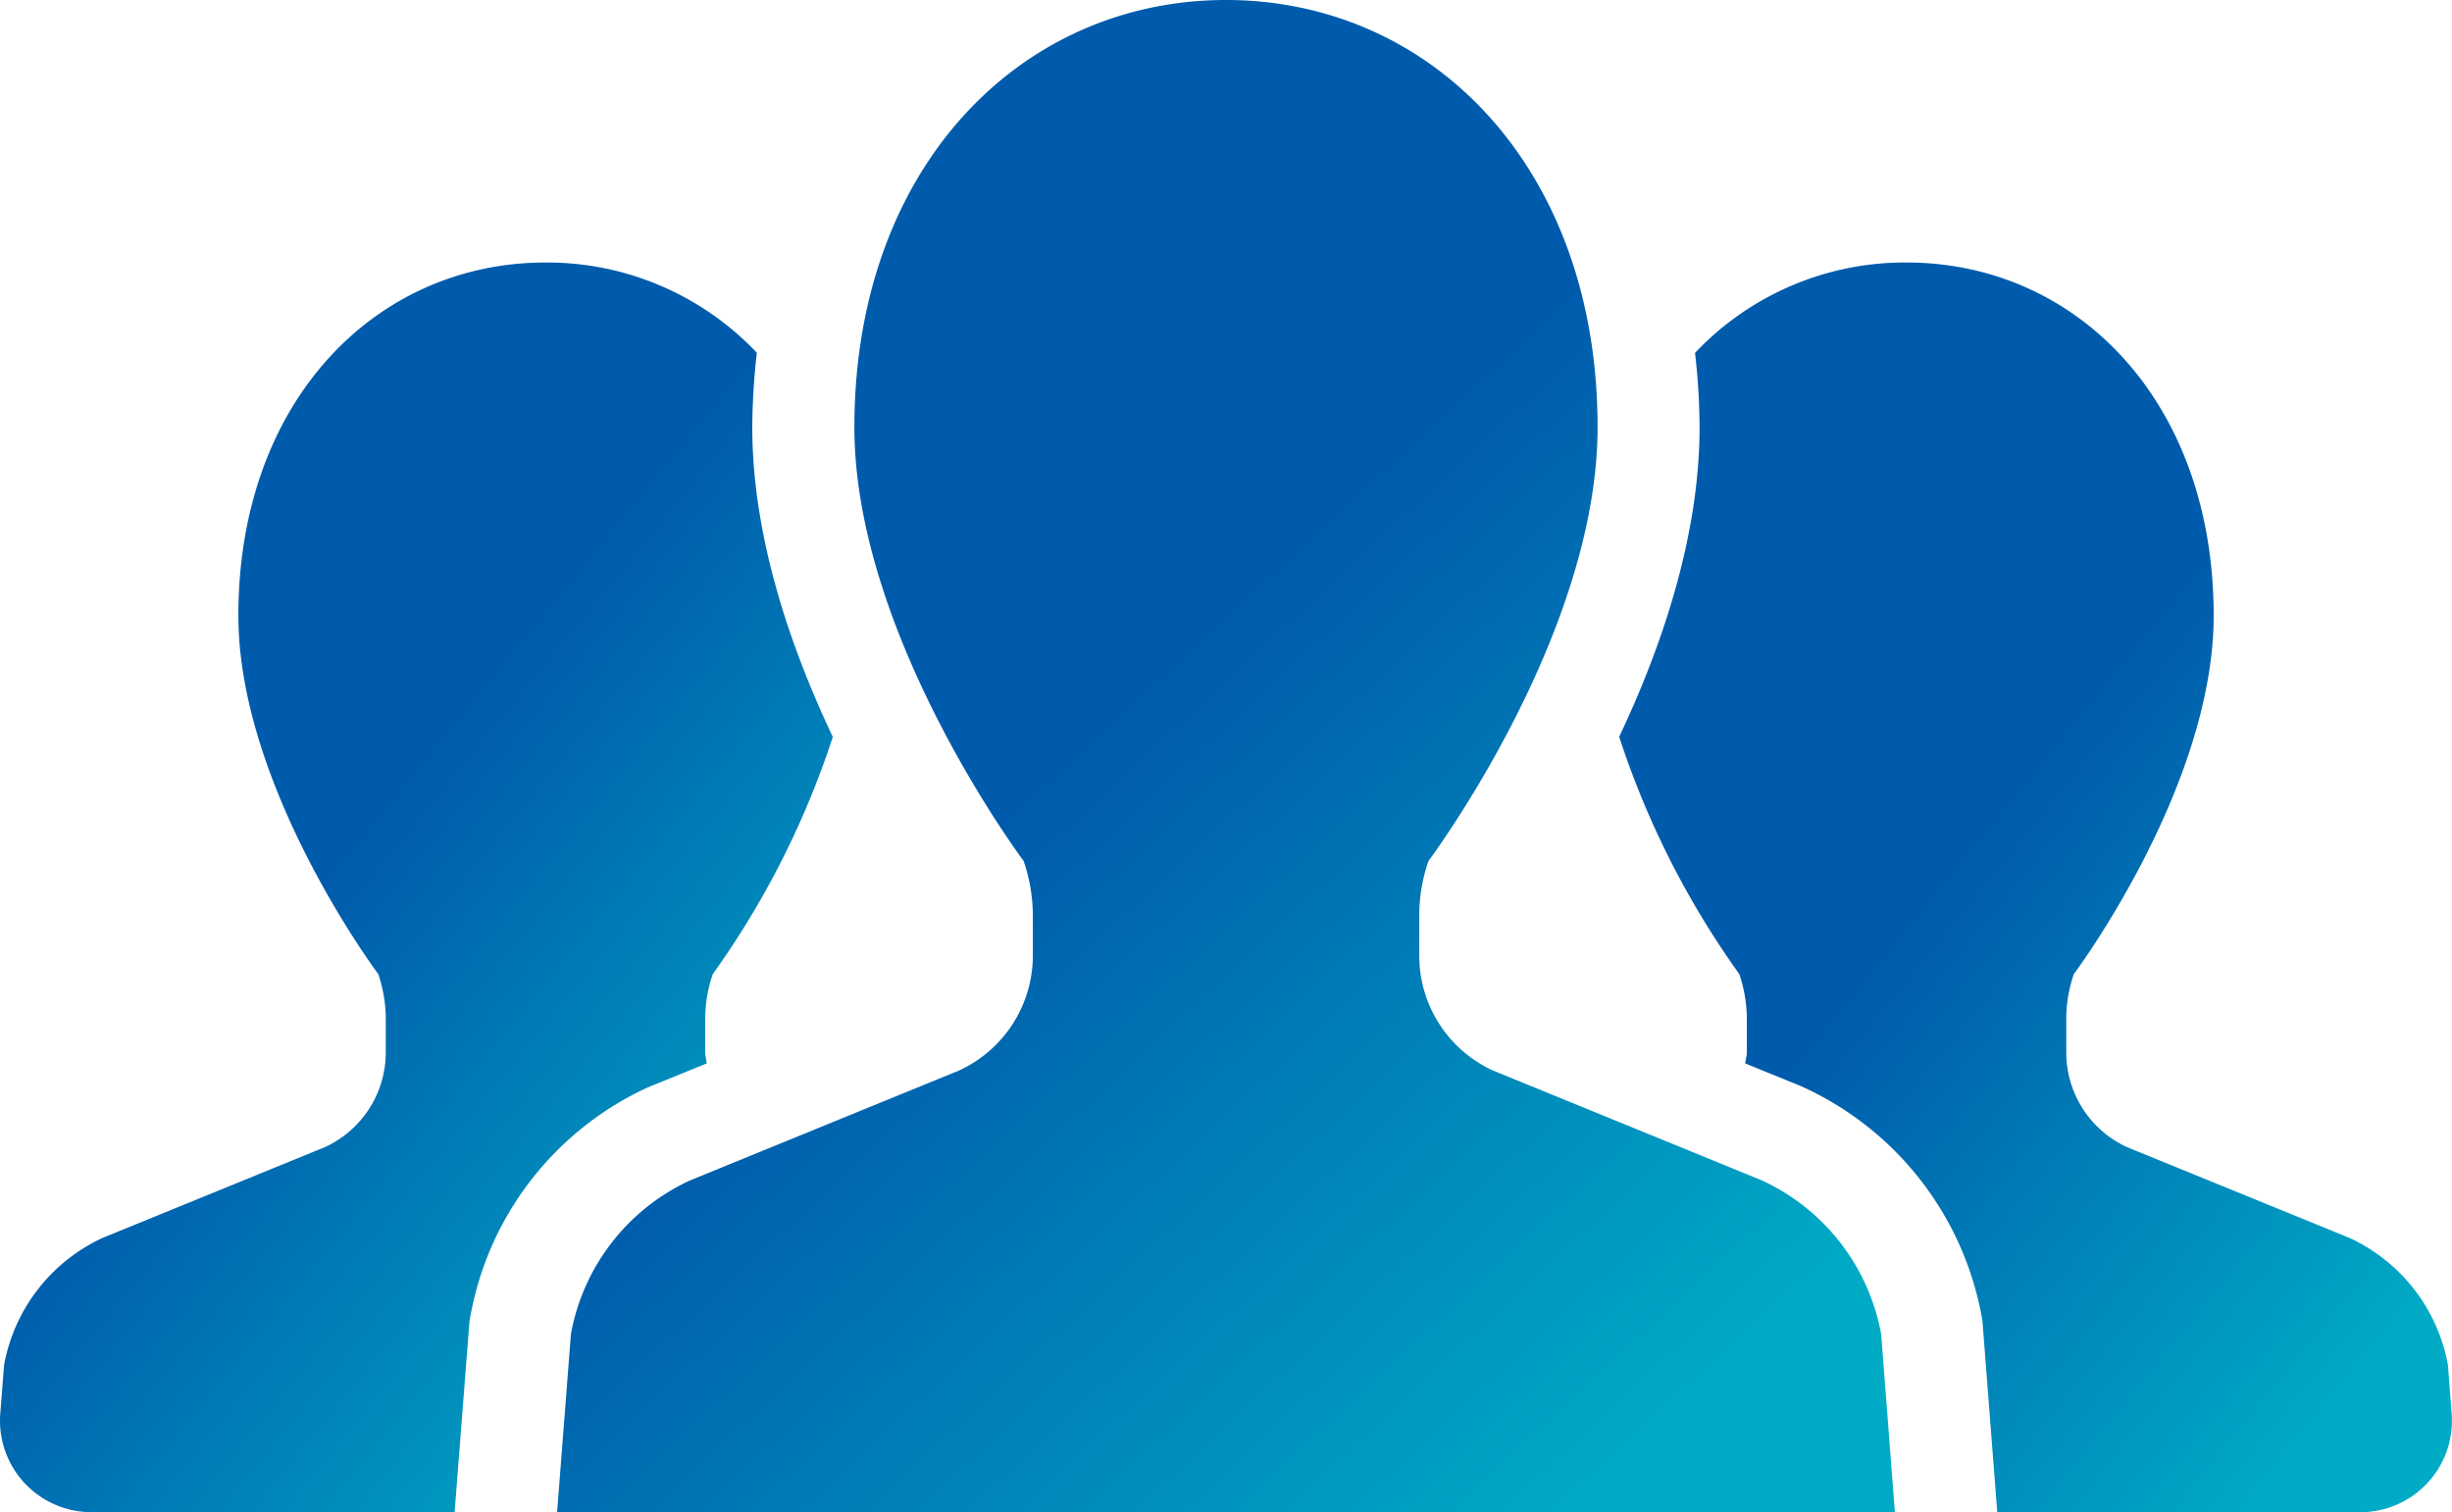
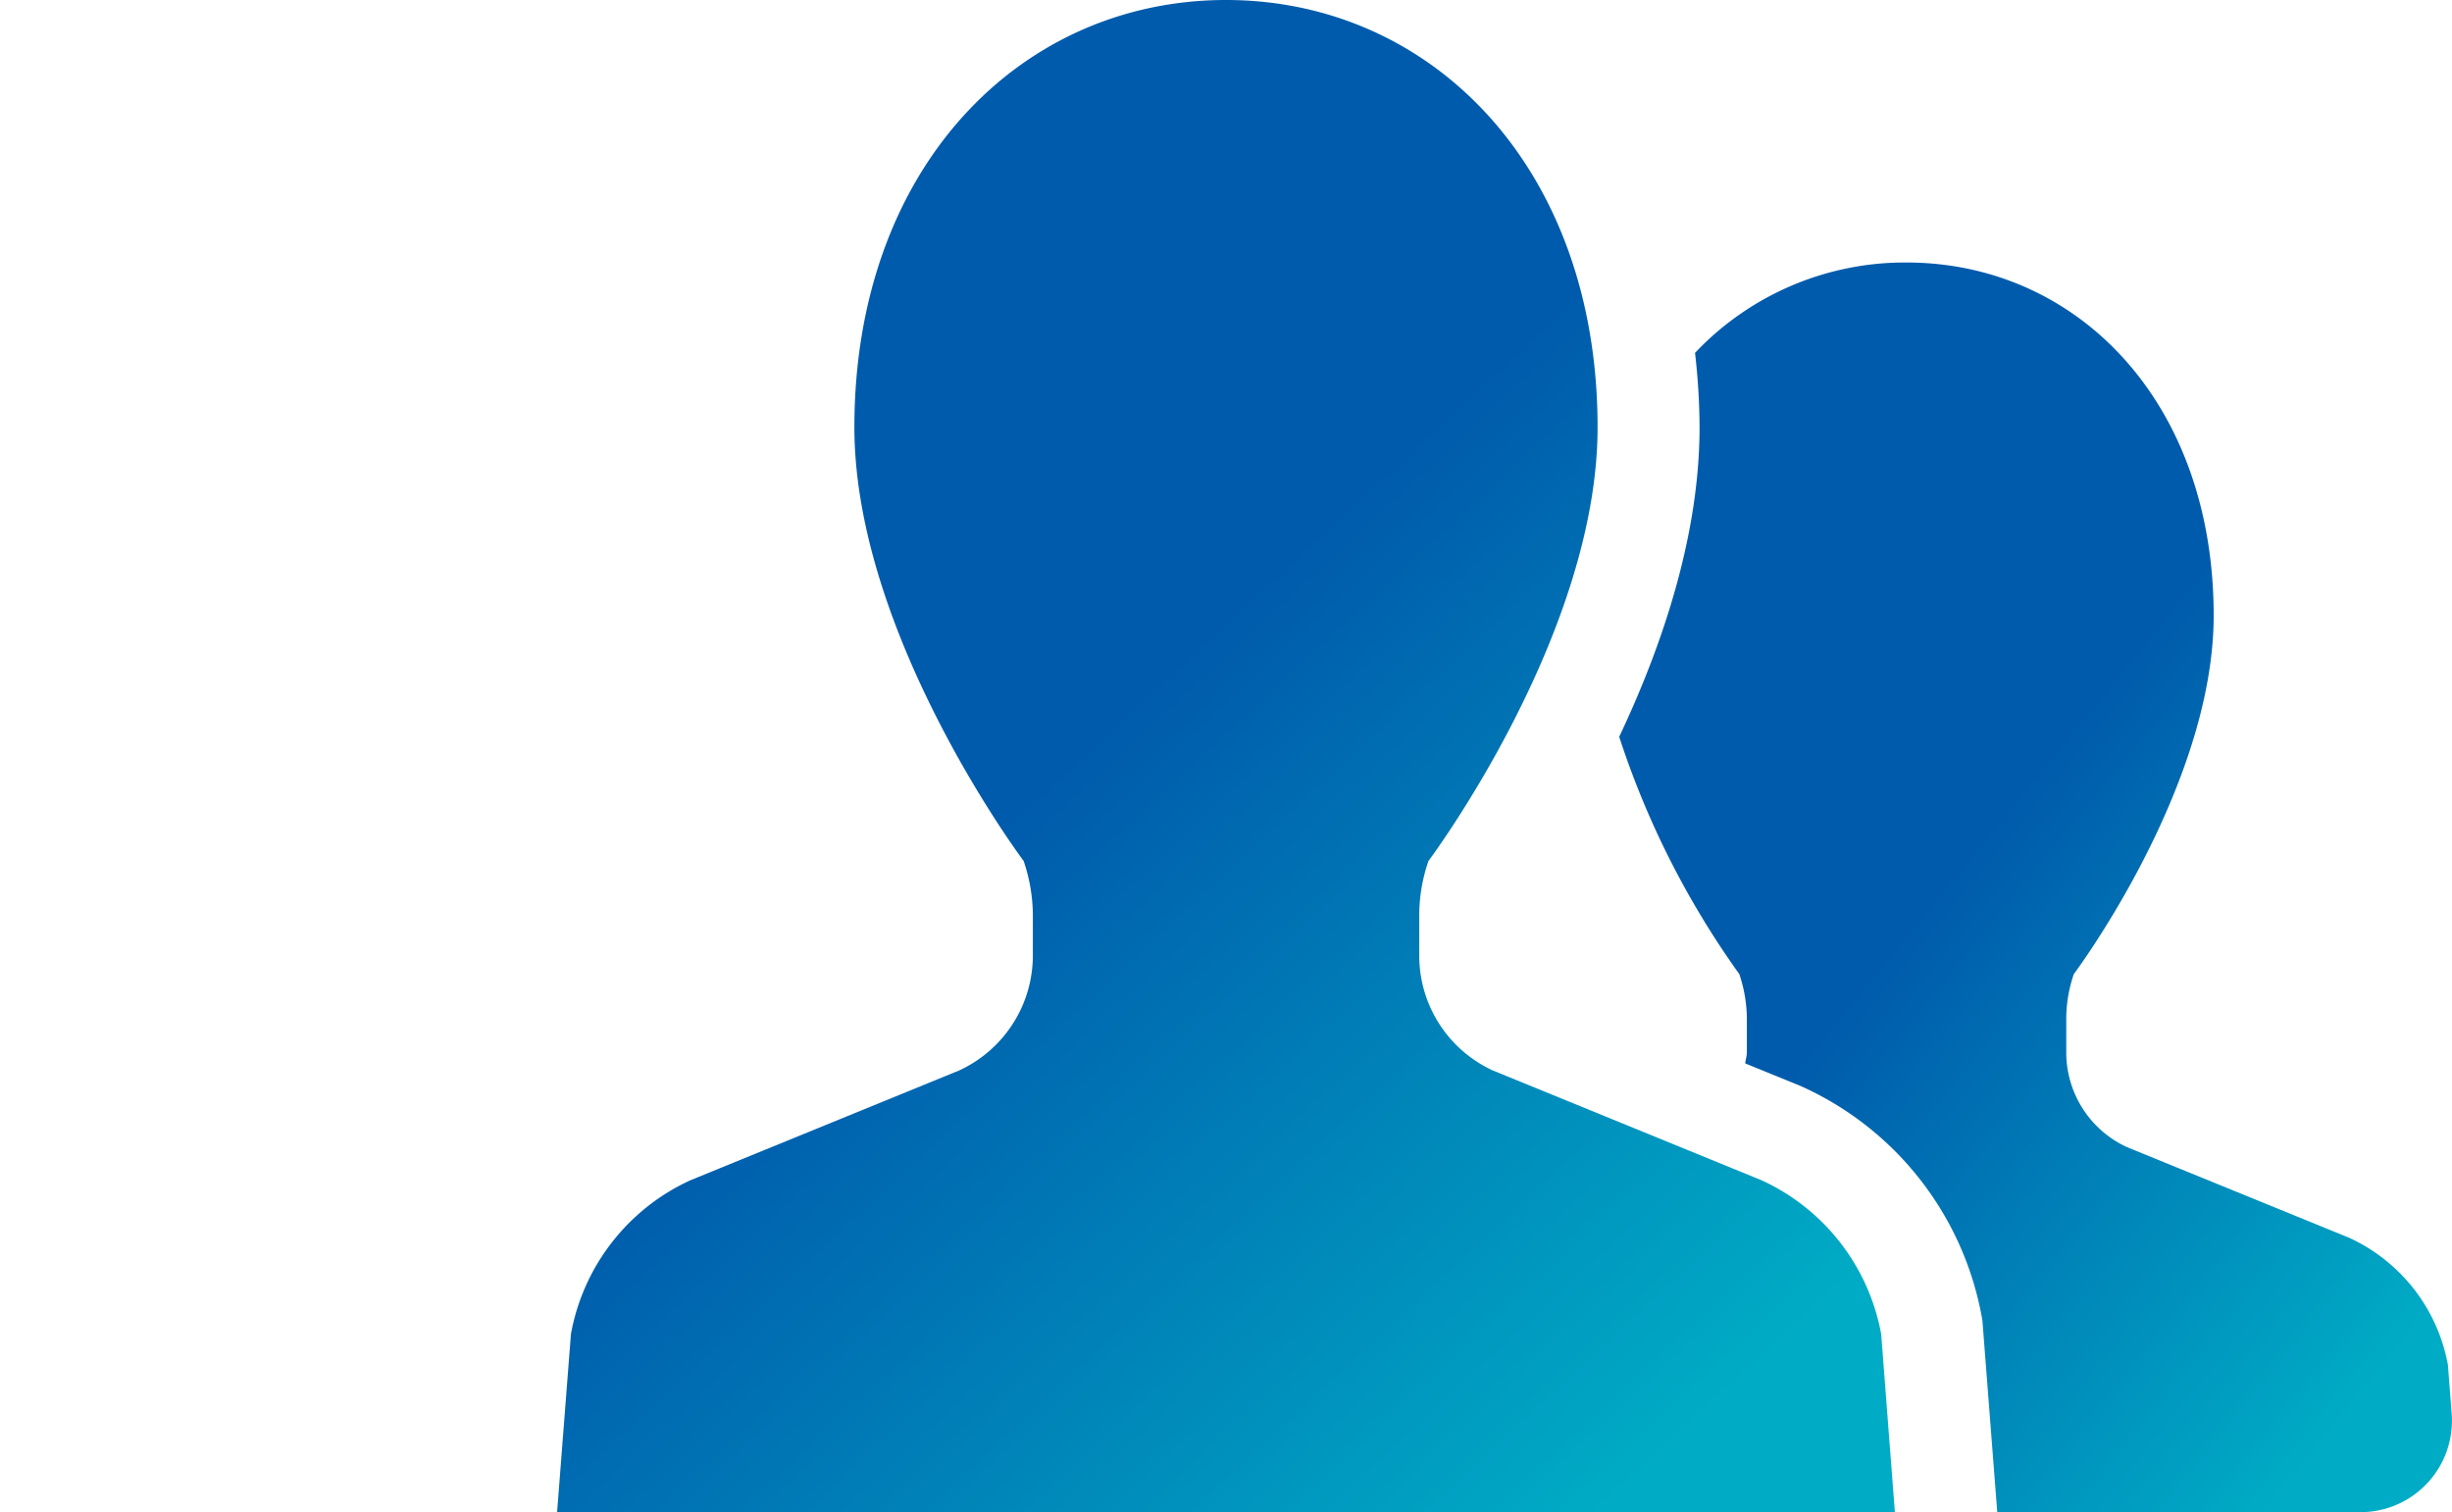
<svg xmlns="http://www.w3.org/2000/svg" width="162.106" height="100" viewBox="0 0 162.106 100">
  <defs>
    <linearGradient id="linear-gradient" x1="0.458" y1="0.444" x2="0.86" y2="0.938" gradientUnits="objectBoundingBox">
      <stop offset="0" stop-color="#005bac" />
      <stop offset="1" stop-color="#00acc5" />
    </linearGradient>
  </defs>
  <g id="人物アイコン_チーム" data-name="人物アイコン　チーム" transform="translate(0.001 -98.078)">
-     <path id="Path_3854" data-name="Path 3854" d="M46.722,205.87c-.025-.252-.1-.485-.1-.737v-2.162a9.116,9.116,0,0,1,.5-3.008,57.6,57.6,0,0,0,7.935-15.687c-2.79-5.887-5.323-13.214-5.323-20.476a45.761,45.761,0,0,1,.3-4.927,19.086,19.086,0,0,0-13.976-5.966c-11.205,0-20.3,9.142-20.3,23.35,0,11.368,9.251,23.706,9.251,23.706a9.377,9.377,0,0,1,.495,3.008v2.162a6.9,6.9,0,0,1-4.027,6.273l-14.688,6a11.543,11.543,0,0,0-6.52,8.4l-.252,3.23a6.049,6.049,0,0,0,6.031,6.51H30.055l.984-12.65.064-.341a20.7,20.7,0,0,1,11.71-15.094Z" transform="translate(0 -37.469)" fill="url(#linear-gradient)" />
    <path id="Path_3855" data-name="Path 3855" d="M392.9,225.806a11.526,11.526,0,0,0-6.515-8.4l-14.7-6a6.892,6.892,0,0,1-4.017-6.273V202.97a9.119,9.119,0,0,1,.5-3.008s9.246-12.338,9.246-23.706c0-14.208-9.088-23.35-20.313-23.35a19.091,19.091,0,0,0-13.976,5.976,44.225,44.225,0,0,1,.3,4.917c0,7.257-2.528,14.584-5.313,20.471a57.457,57.457,0,0,0,7.94,15.692,9.38,9.38,0,0,1,.5,3.008v2.162c0,.252-.084.485-.109.737l3.641,1.484a20.824,20.824,0,0,1,11.982,15.192l.06.346.98,12.655h24.018a6.049,6.049,0,0,0,6.025-6.51Z" transform="translate(-231.065 -37.469)" fill="url(#linear-gradient)" />
    <path id="Path_3856" data-name="Path 3856" d="M195.964,176.133l-17.78-7.267a8.356,8.356,0,0,1-4.863-7.589v-2.622a11.007,11.007,0,0,1,.609-3.641s11.181-14.92,11.181-28.683c0-17.2-11-28.253-24.567-28.253s-24.567,11.057-24.567,28.253c0,13.763,11.19,28.683,11.19,28.683a11.266,11.266,0,0,1,.609,3.641v2.622a8.373,8.373,0,0,1-4.873,7.589l-17.78,7.267a13.917,13.917,0,0,0-7.886,10.166l-.915,11.779h88.444L203.86,186.3A13.955,13.955,0,0,0,195.964,176.133Z" transform="translate(-79.493)" fill="url(#linear-gradient)" />
  </g>
</svg>